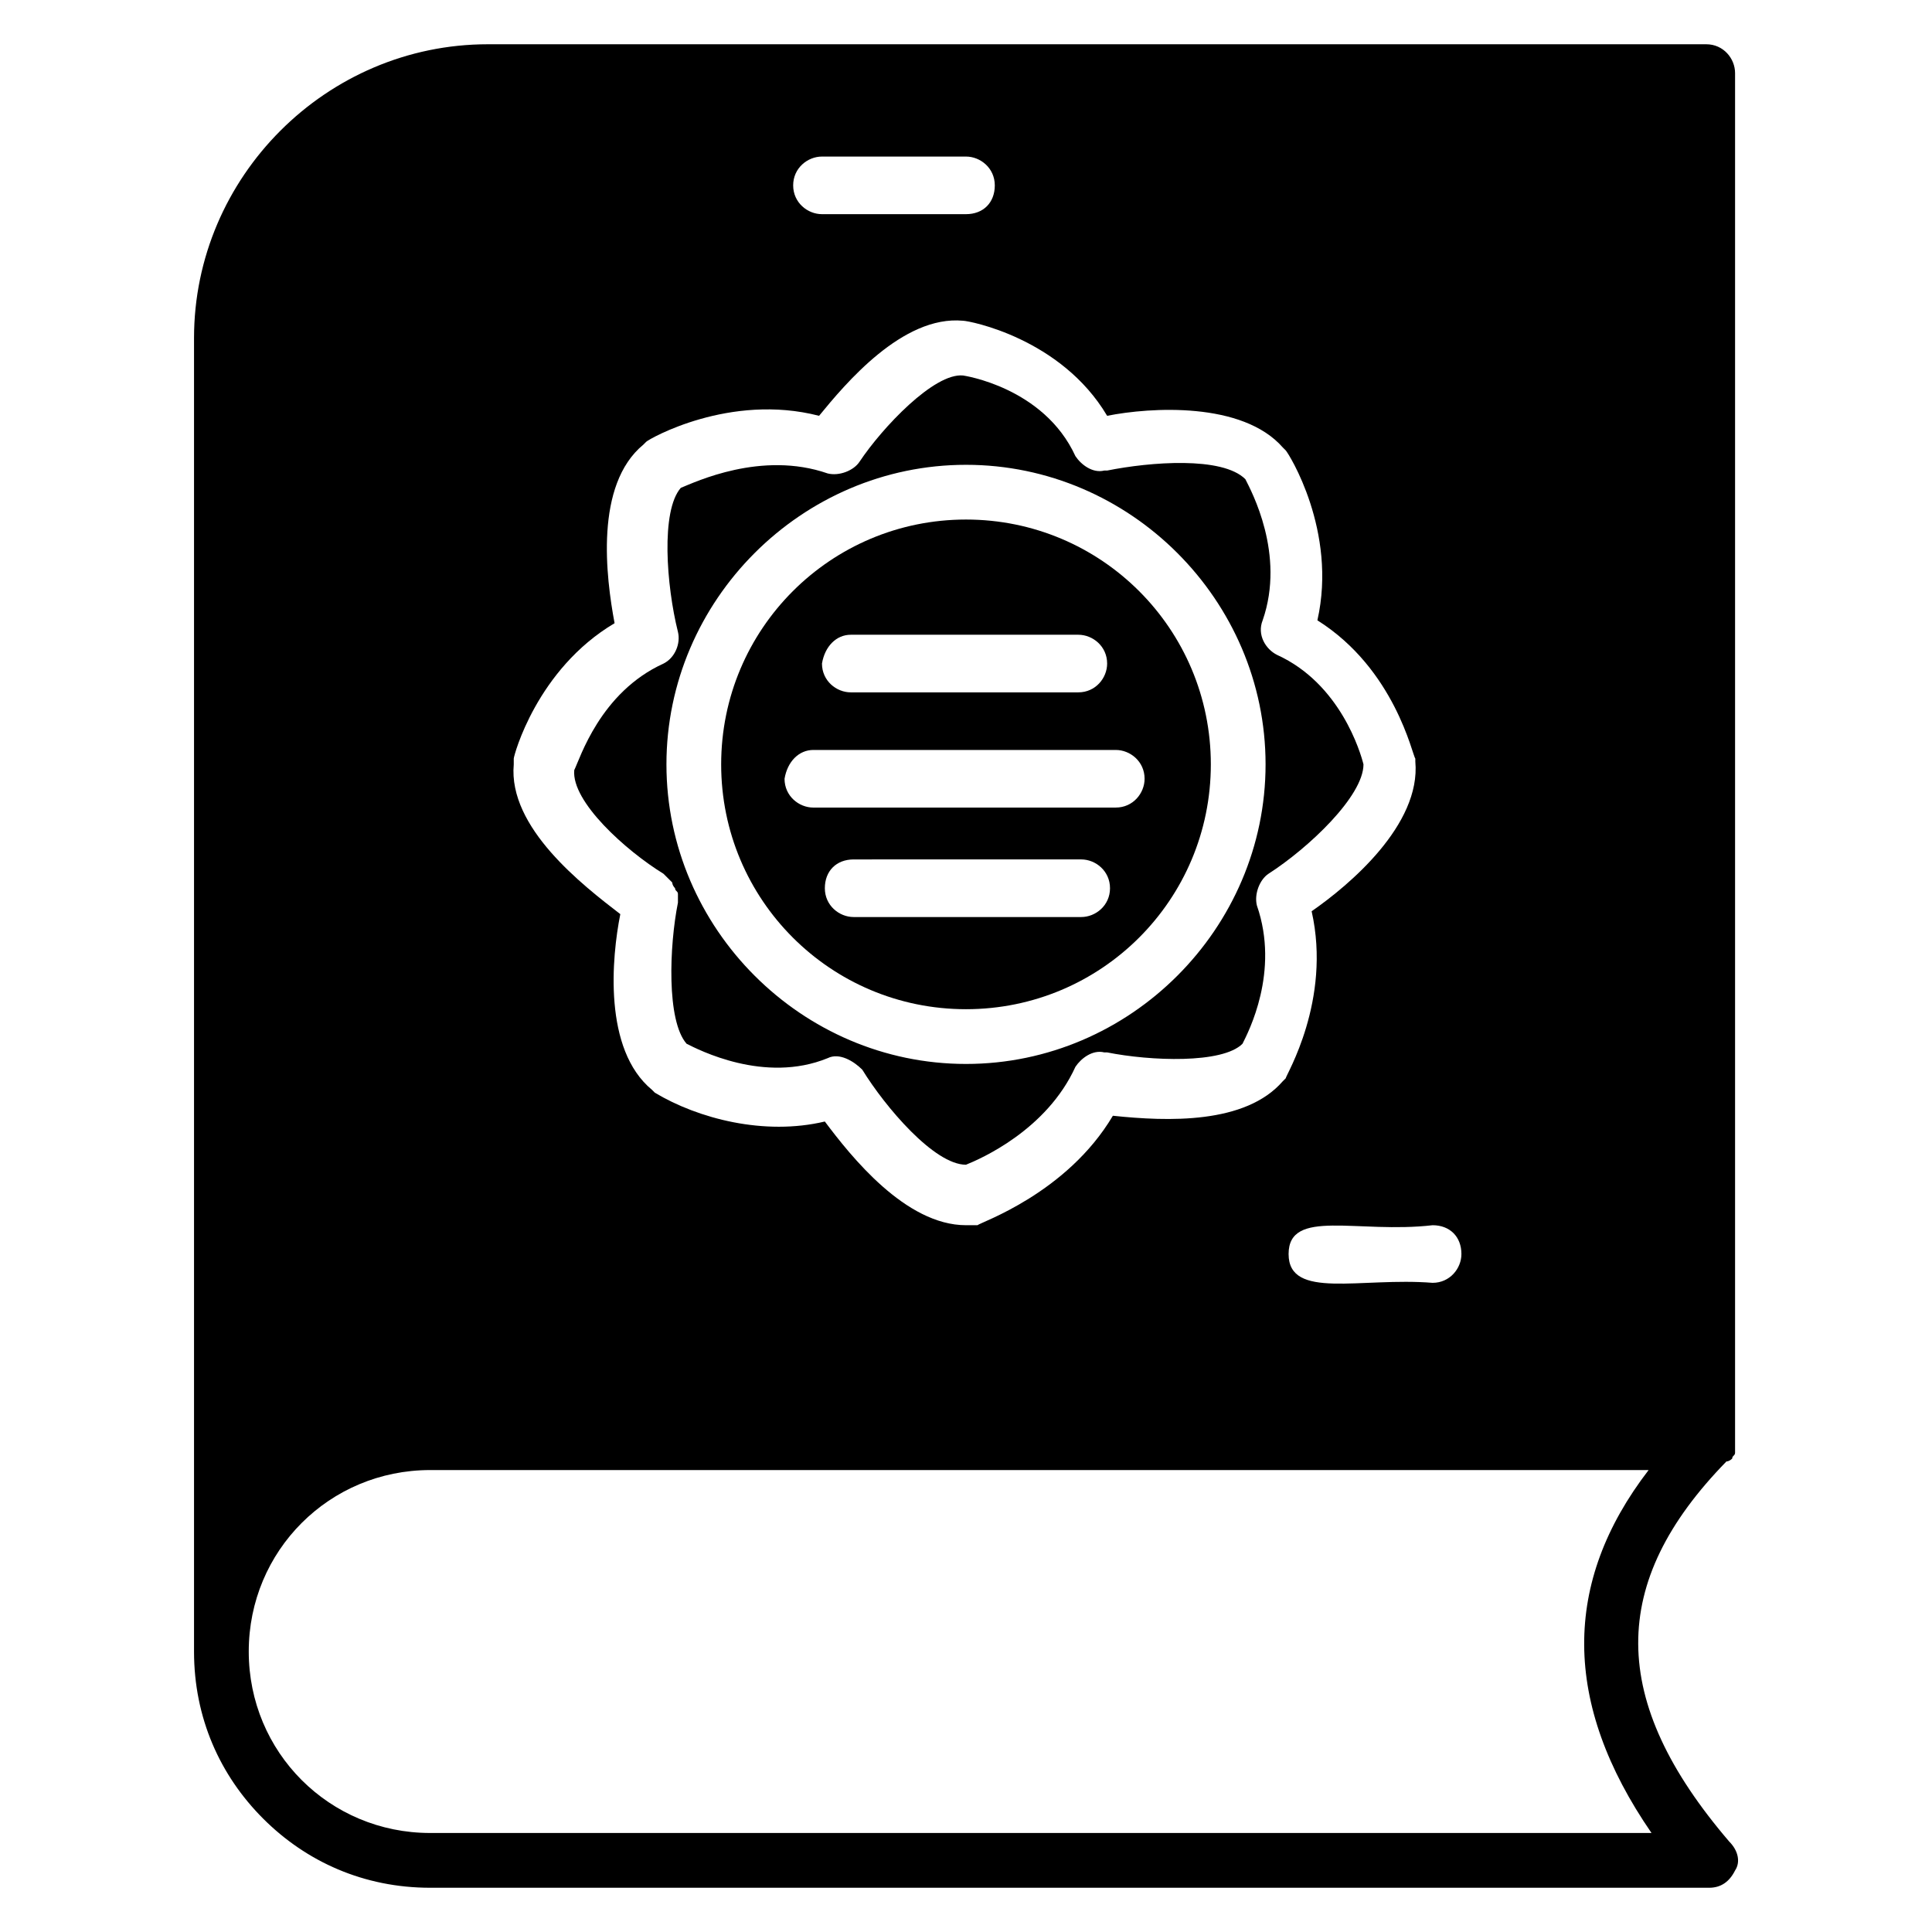
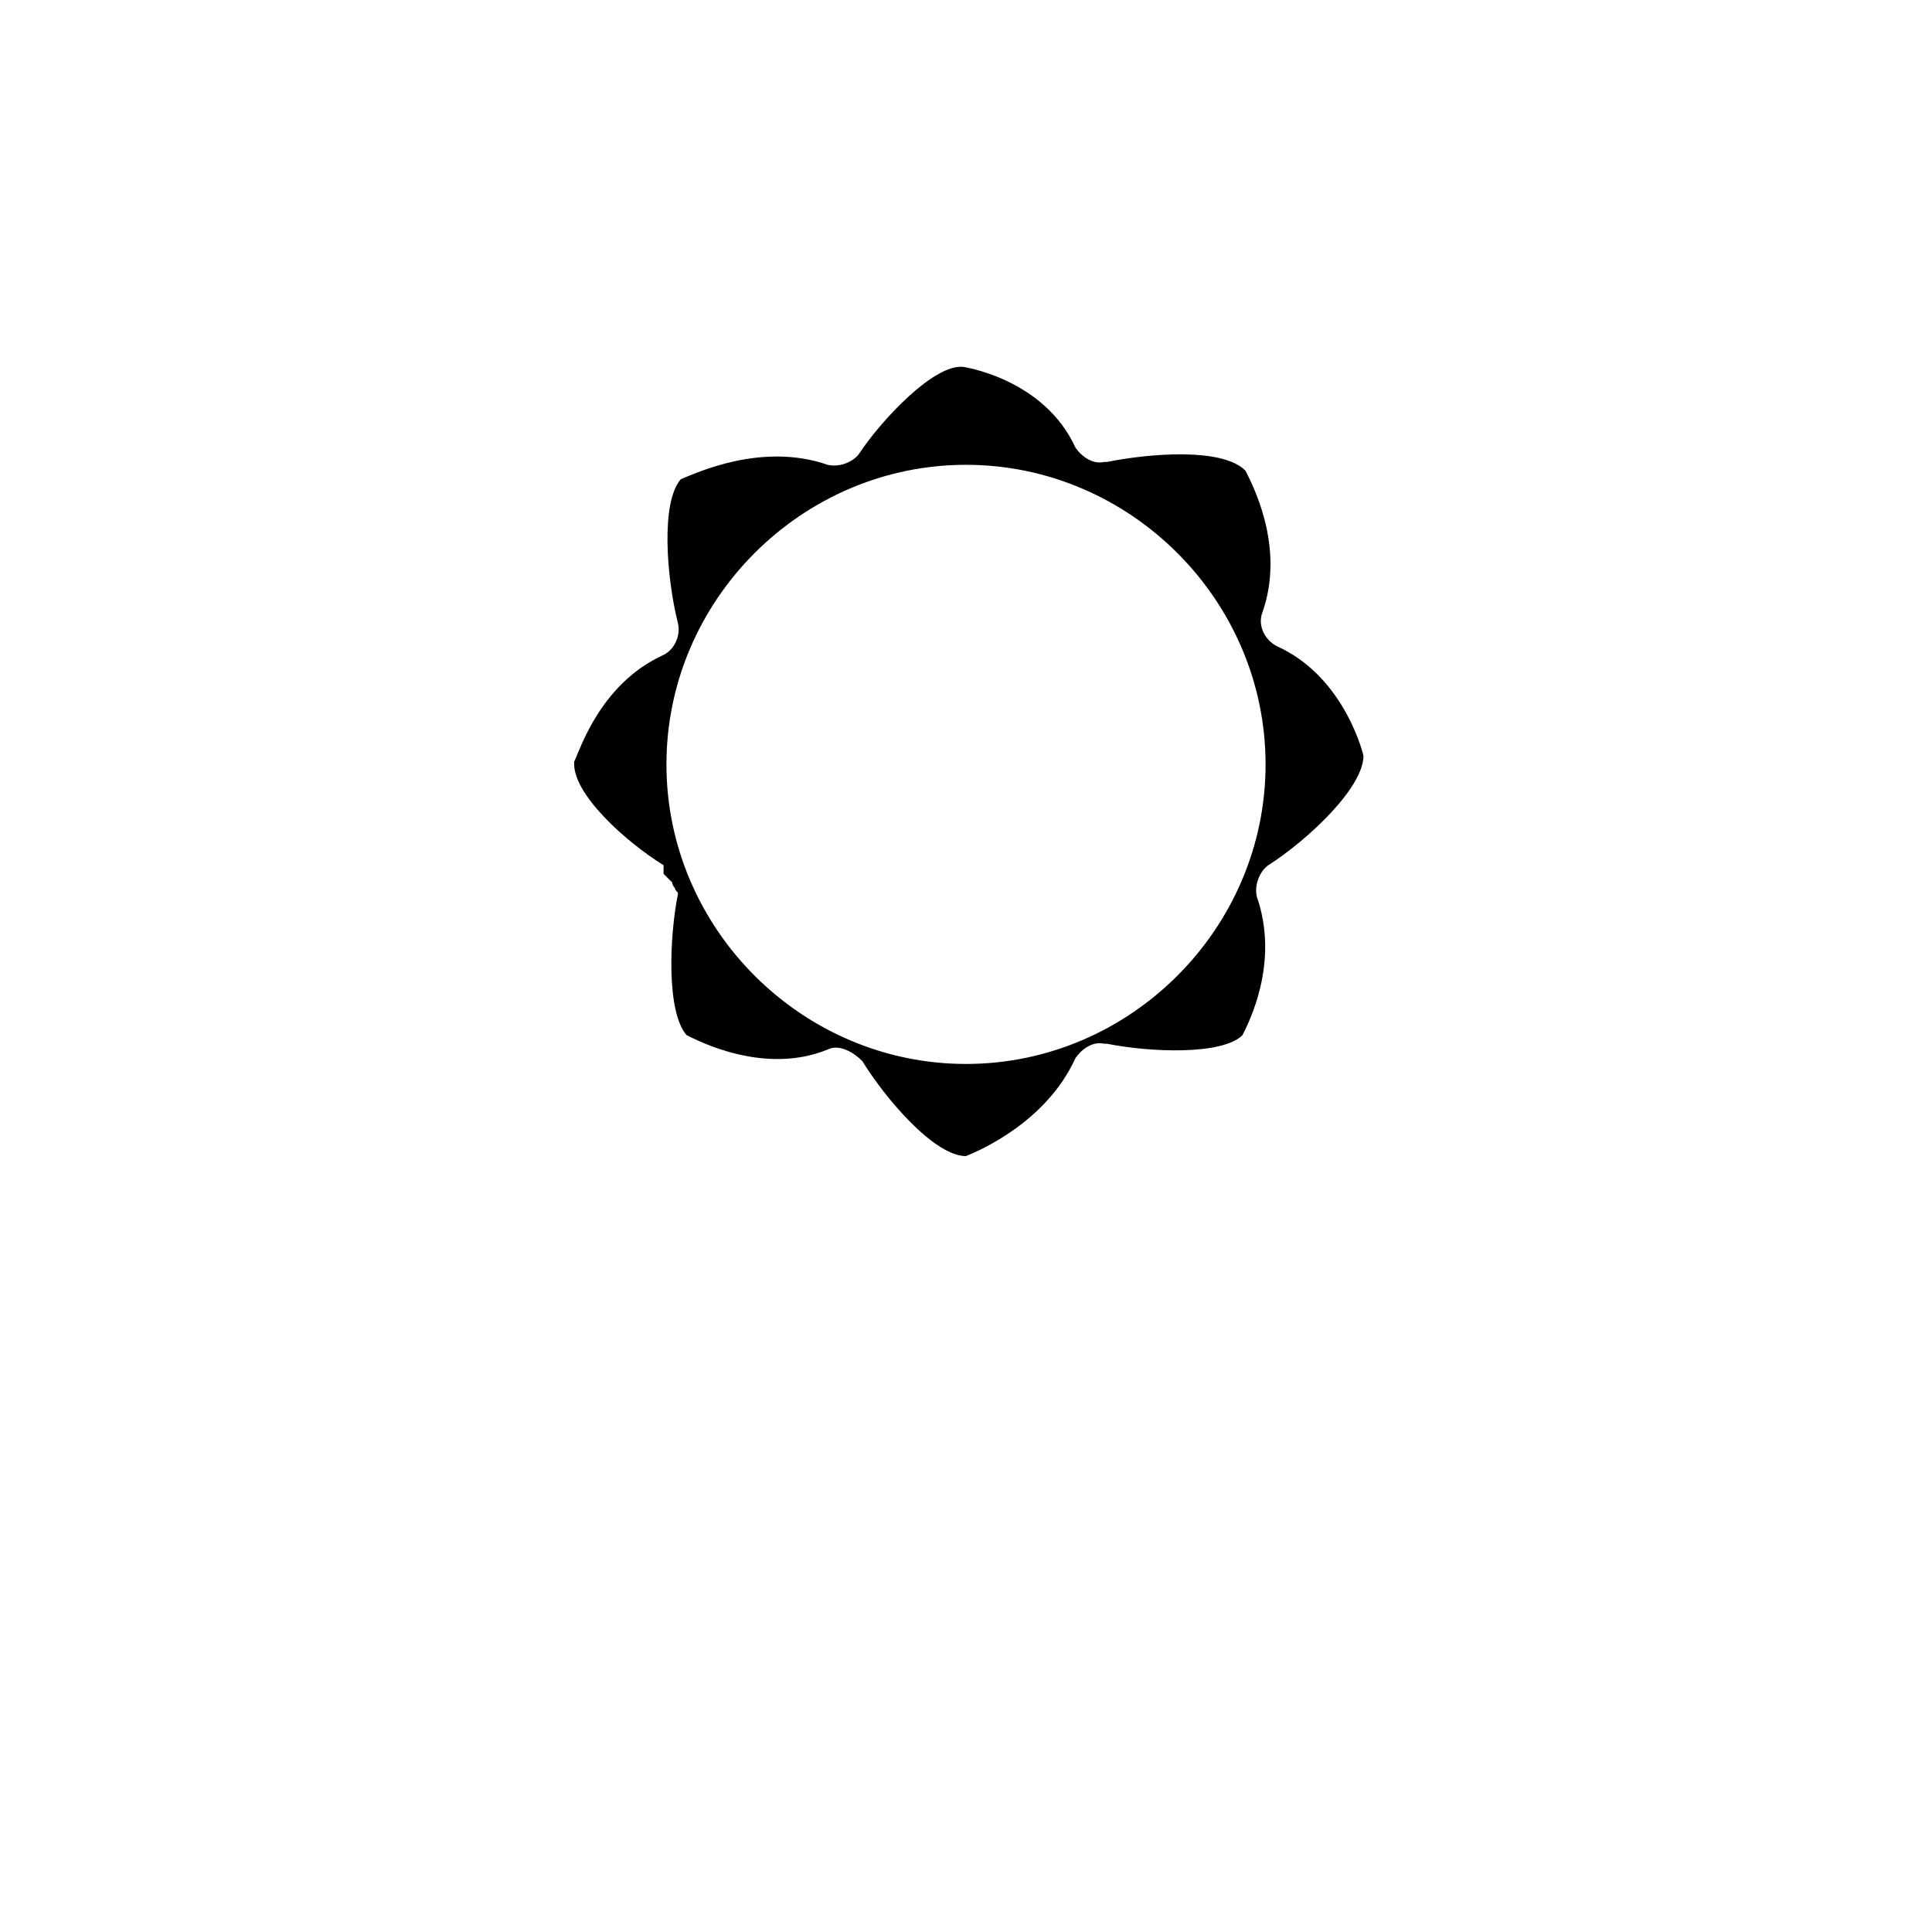
<svg xmlns="http://www.w3.org/2000/svg" fill="#000000" width="800px" height="800px" version="1.1" viewBox="144 144 512 512">
  <g>
-     <path d="m603.05 530.53c0-0.762 0.762-0.762 0.762-1.527v-0.762-1.527-0.762-362.59c0-3.816-3.055-7.633-7.633-7.633h-322.9c-42.746 0-77.859 35.113-77.859 77.863v348.09c0 17.559 6.871 32.824 18.32 44.273 11.449 11.449 26.719 18.32 44.273 18.32h338.93c3.055 0 5.344-1.527 6.871-4.582 1.527-2.289 0.762-5.344-1.527-7.633-32.062-37.402-32.062-68.703-0.762-100.76 0.762 0 1.527-0.762 1.527-0.762zm-71.758-54.199c0 3.816-3.055 7.633-7.633 7.633-19.082-1.527-38.168 4.582-38.168-7.633 0-12.215 18.32-5.344 38.168-7.633 4.582 0 7.633 3.055 7.633 7.633zm-169.46-290.84h38.168c3.816 0 7.633 3.055 7.633 7.633 0 4.582-3.055 7.633-7.633 7.633h-38.168c-3.816 0-7.633-3.055-7.633-7.633s3.816-7.633 7.633-7.633zm-81.68 161.07v-1.527c0-0.762 6.106-23.664 26.719-35.879-2.289-12.215-5.344-36.641 7.633-47.328l0.762-0.762c0.762-0.762 22.137-12.977 45.801-6.871 6.871-8.398 22.137-26.719 38.168-25.191 1.527 0 25.953 4.582 38.168 25.191 11.449-2.289 35.879-3.816 46.562 8.398 0 0 0.762 0.762 0.762 0.762 0.762 0.762 13.742 21.375 8.398 45.039 20.609 12.977 25.191 35.879 25.953 36.641v0.762c1.527 16.793-17.559 32.824-27.48 39.695 5.344 23.664-6.871 43.512-6.871 44.273 0 0-0.762 0.762-0.762 0.762-9.922 11.449-30.535 10.688-45.039 9.16-12.215 20.609-35.113 28.242-35.879 29.008h-1.527-1.527c-16.031 0-30.535-18.32-37.402-27.48-16.031 3.816-33.586-0.762-45.039-7.633l-0.762-0.762c-12.977-10.688-10.688-35.113-8.398-46.562-9.918-7.633-29.766-22.898-28.238-39.695zm301.52 283.2h-323.66c-26.719 0-48.09-21.375-48.09-48.09 0-26.719 21.375-48.09 48.09-48.09h322.89c-22.898 29.77-22.898 61.828 0.766 96.18z" />
-     <path d="m319.85 375.57 2.289 2.289s0 0.762 0.762 1.527c0 0.762 0.762 0.762 0.762 1.527v0.762 1.527c-2.289 11.449-3.055 31.297 2.289 37.402 3.055 1.527 20.609 10.688 37.402 3.816 3.055-1.527 6.871 0.762 9.16 3.055 6.106 9.922 19.082 25.191 27.48 25.191 3.816-1.527 21.375-9.16 29.008-25.953 1.527-2.289 4.582-4.582 7.633-3.816h0.762c11.449 2.289 30.535 3.055 35.879-2.289 1.527-3.055 9.922-19.082 3.816-36.641-0.762-3.055 0.762-6.871 3.055-8.398 10.688-6.871 25.191-20.609 25.191-29.008-0.762-3.055-6.106-21.375-22.902-29.008-3.055-1.527-5.344-5.344-3.816-9.16 6.106-17.559-3.055-34.352-4.582-37.402-6.106-6.106-25.191-4.582-36.641-2.289h-0.762c-3.055 0.762-6.106-1.527-7.633-3.816-8.398-18.32-29.77-21.375-29.77-21.375-7.633-0.762-21.375 13.742-27.48 22.902-1.527 2.289-5.344 3.816-8.398 3.055-17.559-6.106-35.113 2.289-38.93 3.816-5.344 6.106-3.816 25.953-0.762 38.168 0.762 3.055-0.762 6.871-3.816 8.398-16.793 7.633-22.137 25.191-23.664 28.242-0.762 8.395 13.742 21.371 23.668 27.477zm80.152-108.39c43.512 0 79.387 35.879 79.387 79.387 0 43.512-35.879 79.391-79.387 79.391-43.512 0-79.387-35.879-79.387-79.387-0.004-43.512 35.875-79.391 79.387-79.391z" />
-     <path d="m400 411.45c35.879 0 64.883-29.008 64.883-64.883 0-35.879-29.008-64.883-64.883-64.883-35.879 0-64.883 29.008-64.883 64.883-0.004 35.875 29.004 64.883 64.883 64.883zm30.531-24.426h-60.305c-3.816 0-7.633-3.055-7.633-7.633 0-4.582 3.055-7.633 7.633-7.633l60.305-0.004c3.816 0 7.633 3.055 7.633 7.633 0 4.582-3.816 7.637-7.633 7.637zm-61.066-74.809h60.305c3.816 0 7.633 3.055 7.633 7.633 0 3.816-3.055 7.633-7.633 7.633h-60.305c-3.816 0-7.633-3.055-7.633-7.633 0.762-4.582 3.816-7.633 7.633-7.633zm-9.922 30.531h80.152c3.816 0 7.633 3.055 7.633 7.633 0 3.816-3.055 7.633-7.633 7.633l-80.152 0.004c-3.816 0-7.633-3.055-7.633-7.633 0.762-4.582 3.812-7.637 7.633-7.637z" />
+     <path d="m319.85 375.57 2.289 2.289s0 0.762 0.762 1.527c0 0.762 0.762 0.762 0.762 1.527c-2.289 11.449-3.055 31.297 2.289 37.402 3.055 1.527 20.609 10.688 37.402 3.816 3.055-1.527 6.871 0.762 9.16 3.055 6.106 9.922 19.082 25.191 27.48 25.191 3.816-1.527 21.375-9.16 29.008-25.953 1.527-2.289 4.582-4.582 7.633-3.816h0.762c11.449 2.289 30.535 3.055 35.879-2.289 1.527-3.055 9.922-19.082 3.816-36.641-0.762-3.055 0.762-6.871 3.055-8.398 10.688-6.871 25.191-20.609 25.191-29.008-0.762-3.055-6.106-21.375-22.902-29.008-3.055-1.527-5.344-5.344-3.816-9.16 6.106-17.559-3.055-34.352-4.582-37.402-6.106-6.106-25.191-4.582-36.641-2.289h-0.762c-3.055 0.762-6.106-1.527-7.633-3.816-8.398-18.32-29.77-21.375-29.77-21.375-7.633-0.762-21.375 13.742-27.48 22.902-1.527 2.289-5.344 3.816-8.398 3.055-17.559-6.106-35.113 2.289-38.93 3.816-5.344 6.106-3.816 25.953-0.762 38.168 0.762 3.055-0.762 6.871-3.816 8.398-16.793 7.633-22.137 25.191-23.664 28.242-0.762 8.395 13.742 21.371 23.668 27.477zm80.152-108.39c43.512 0 79.387 35.879 79.387 79.387 0 43.512-35.879 79.391-79.387 79.391-43.512 0-79.387-35.879-79.387-79.387-0.004-43.512 35.875-79.391 79.387-79.391z" />
  </g>
</svg>